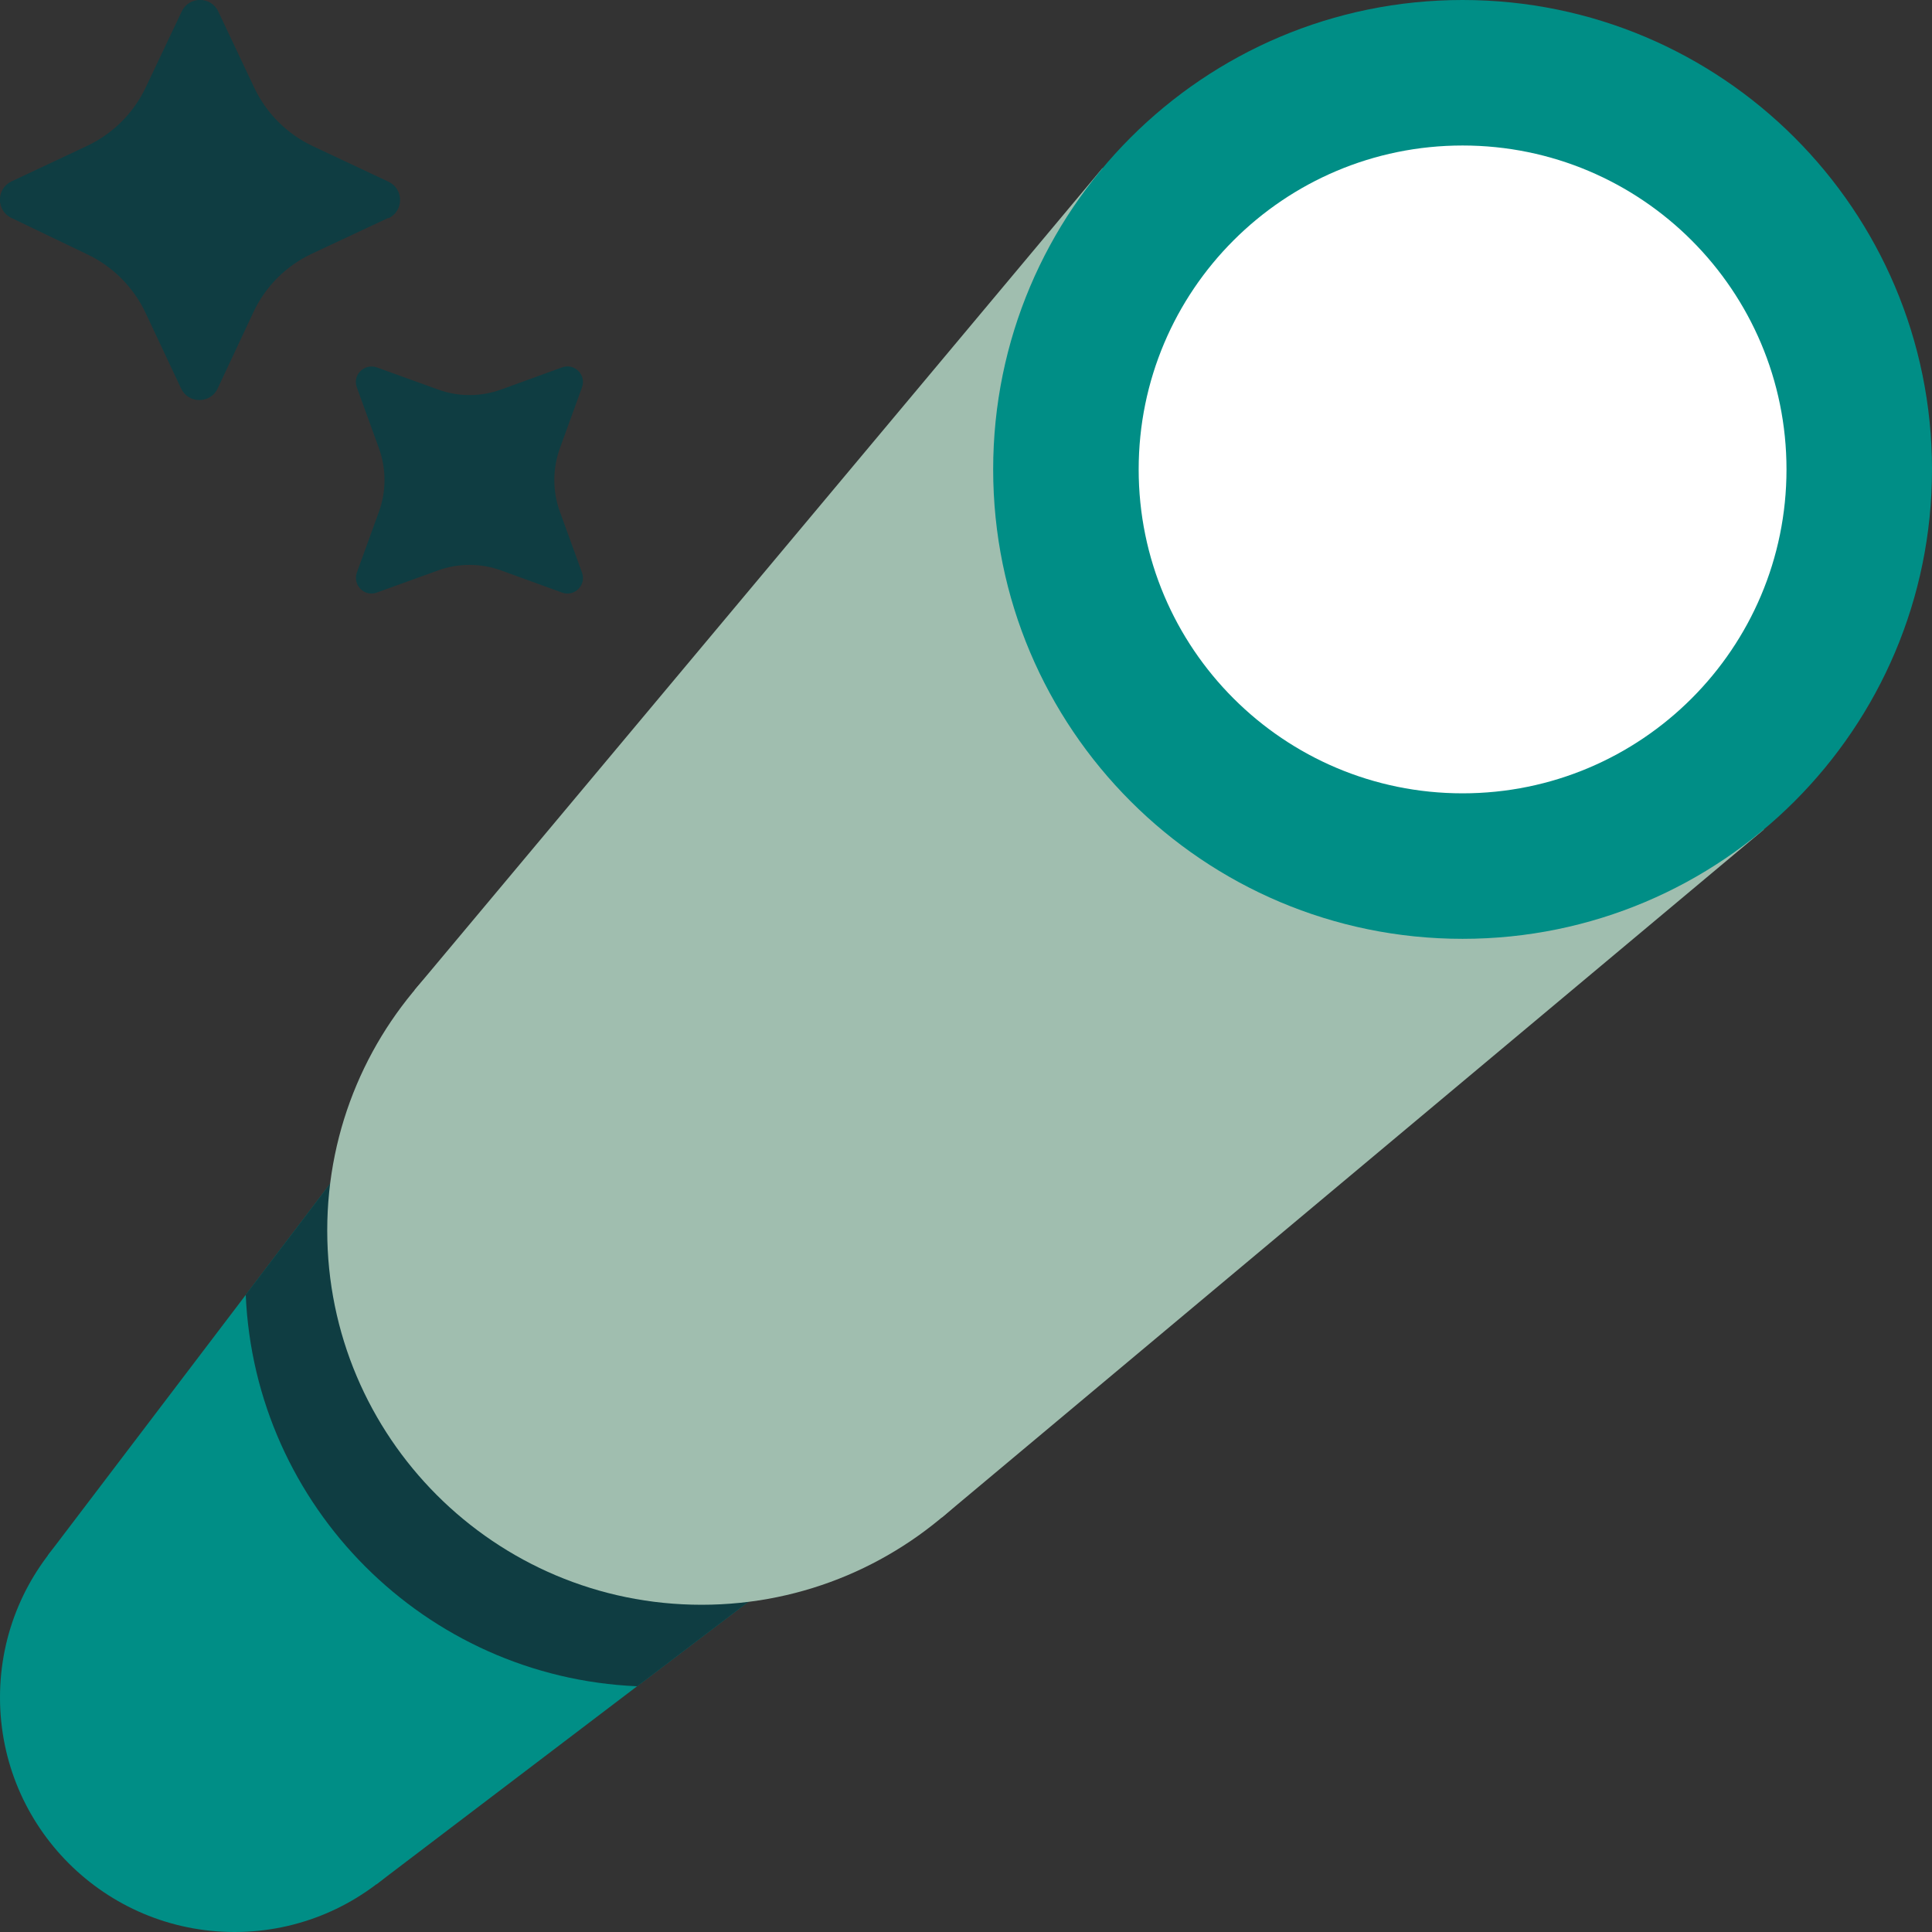
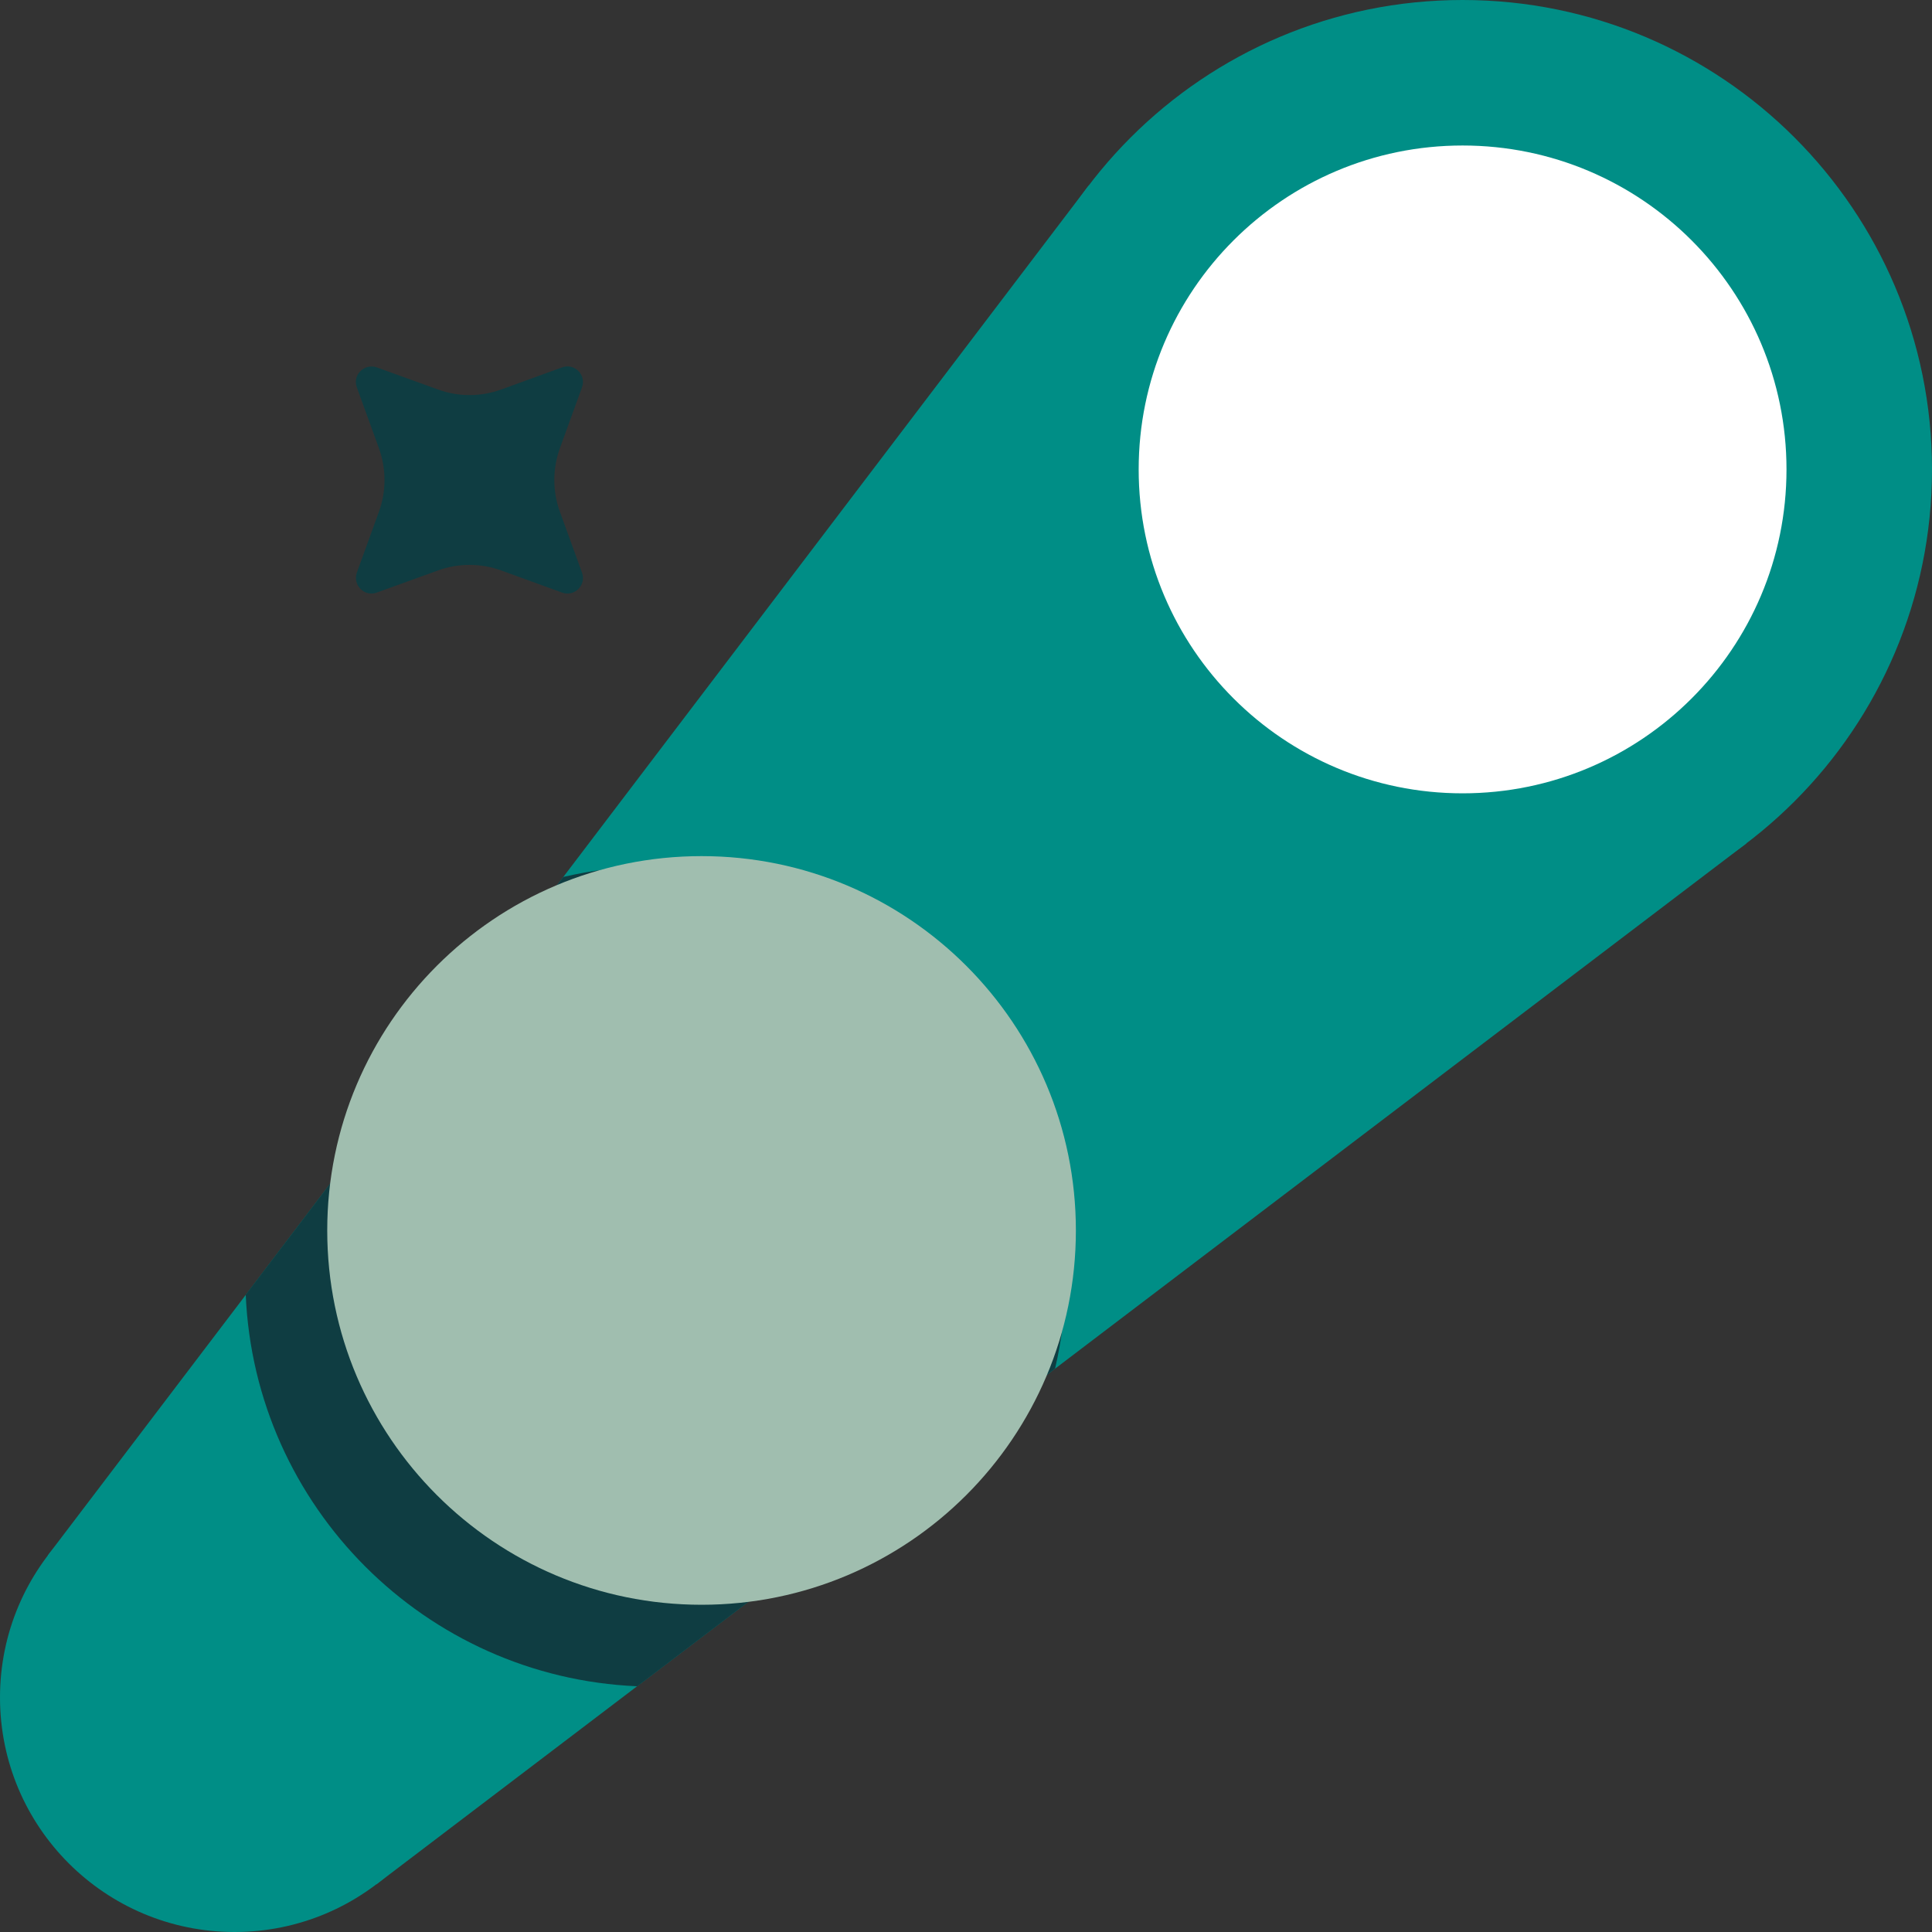
<svg xmlns="http://www.w3.org/2000/svg" width="64" height="64" viewBox="0 0 64 64" fill="none">
  <rect x="0" y="0" width="64" height="64" fill="#333333" stroke="none" />
  <g clip-path="url(#clip0_405_243)">
    <path d="M57.85 27.94L12.47 62.42L1.58 51.53L36.06 6.15L57.85 27.94Z" fill="#008E86" />
    <path d="M7.77 64C12.061 64 15.54 60.521 15.54 56.23C15.54 51.939 12.061 48.46 7.77 48.46C3.479 48.46 0 51.939 0 56.23C0 60.521 3.479 64 7.77 64Z" fill="#008E86" />
    <path d="M35.3 42.29C35.3 43.34 35.18 44.36 34.95 45.34L21.11 55.86C14.08 55.56 8.44 49.91 8.14 42.89L18.66 29.05C19.64 28.82 20.66 28.7 21.71 28.7C29.22 28.7 35.3 34.78 35.3 42.29Z" fill="#0F3D42" />
    <path d="M23.24 53.16C30.088 53.16 35.64 47.608 35.64 40.76C35.64 33.912 30.088 28.36 23.24 28.36C16.392 28.36 10.84 33.912 10.84 40.76C10.84 47.608 16.392 53.16 23.24 53.16Z" fill="#A0BEAF" />
-     <path d="M31.2 50.27L58.43 27.48L36.52 5.57L13.73 32.8L31.2 50.27Z" fill="#A0BEAF" />
    <path d="M48.45 31.1C57.038 31.1 64 24.138 64 15.55C64 6.962 57.038 0 48.45 0C39.862 0 32.9 6.962 32.9 15.55C32.9 24.138 39.862 31.1 48.45 31.1Z" fill="#008E86" />
    <path d="M48.45 26.28C54.376 26.28 59.18 21.476 59.18 15.55C59.18 9.624 54.376 4.82 48.45 4.82C42.524 4.82 37.72 9.624 37.72 15.55C37.72 21.476 42.524 26.28 48.45 26.28Z" fill="white" />
-     <path d="M12.86 7.22L10.34 8.4C9.48 8.8 8.79 9.49 8.39 10.35L7.21 12.87C6.97 13.38 6.24 13.38 6 12.87L4.82 10.36C4.42 9.51 3.73 8.82 2.88 8.42L0.38 7.22C-0.13 6.98 -0.13 6.25 0.38 6.01L2.89 4.83C3.74 4.43 4.43 3.74 4.83 2.89L6.02 0.38C6.26 -0.13 6.99 -0.13 7.23 0.38L8.42 2.9C8.82 3.75 9.51 4.44 10.36 4.84L12.87 6.02C13.38 6.26 13.38 6.99 12.87 7.23L12.86 7.22Z" fill="#0F3D42" />
    <path d="M19.28 12.83L18.55 14.84C18.3 15.53 18.3 16.28 18.55 16.96L19.28 18.97C19.43 19.38 19.03 19.78 18.62 19.63L16.61 18.9C15.93 18.65 15.18 18.65 14.5 18.9L12.48 19.63C12.07 19.78 11.68 19.38 11.82 18.97L12.55 16.96C12.8 16.28 12.8 15.53 12.55 14.84L11.82 12.83C11.67 12.42 12.07 12.03 12.48 12.17L14.5 12.9C15.18 13.15 15.93 13.15 16.61 12.9L18.62 12.17C19.03 12.02 19.43 12.42 19.28 12.83Z" fill="#0F3D42" />
  </g>
  <defs>
    <clipPath id="clip0_405_243">
      <rect width="64" height="64" fill="white" />
    </clipPath>
  </defs>
</svg>